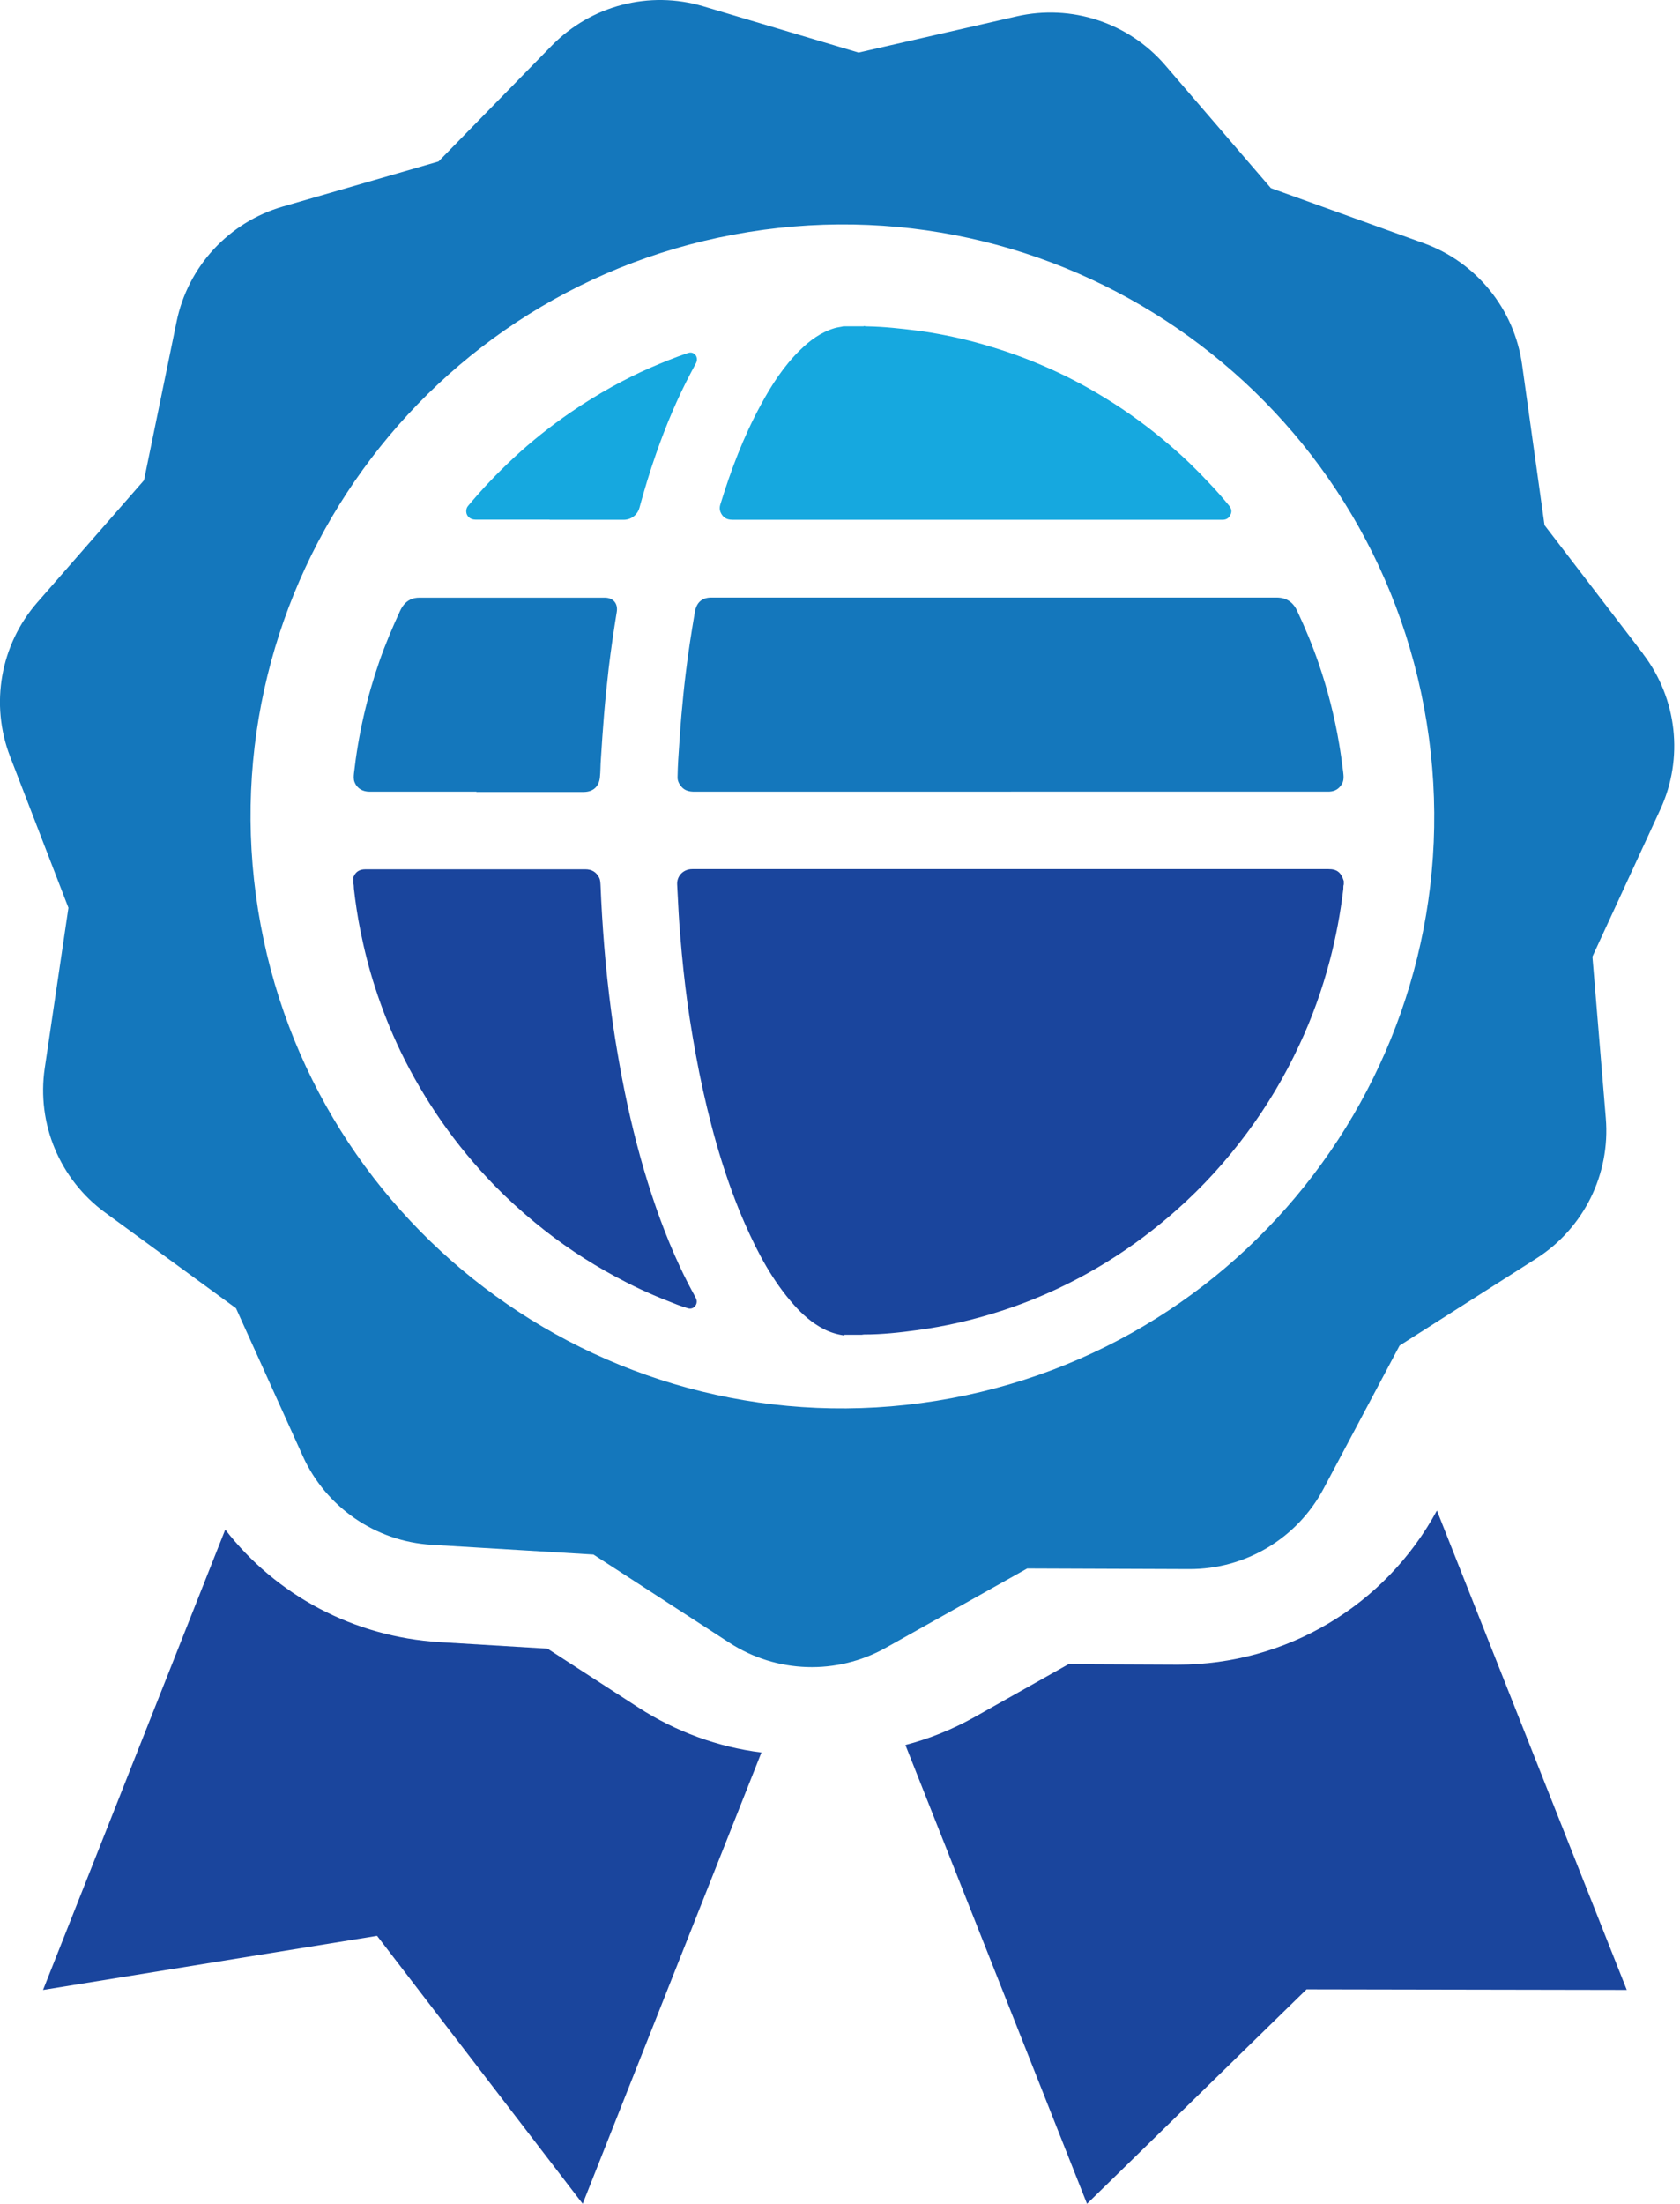
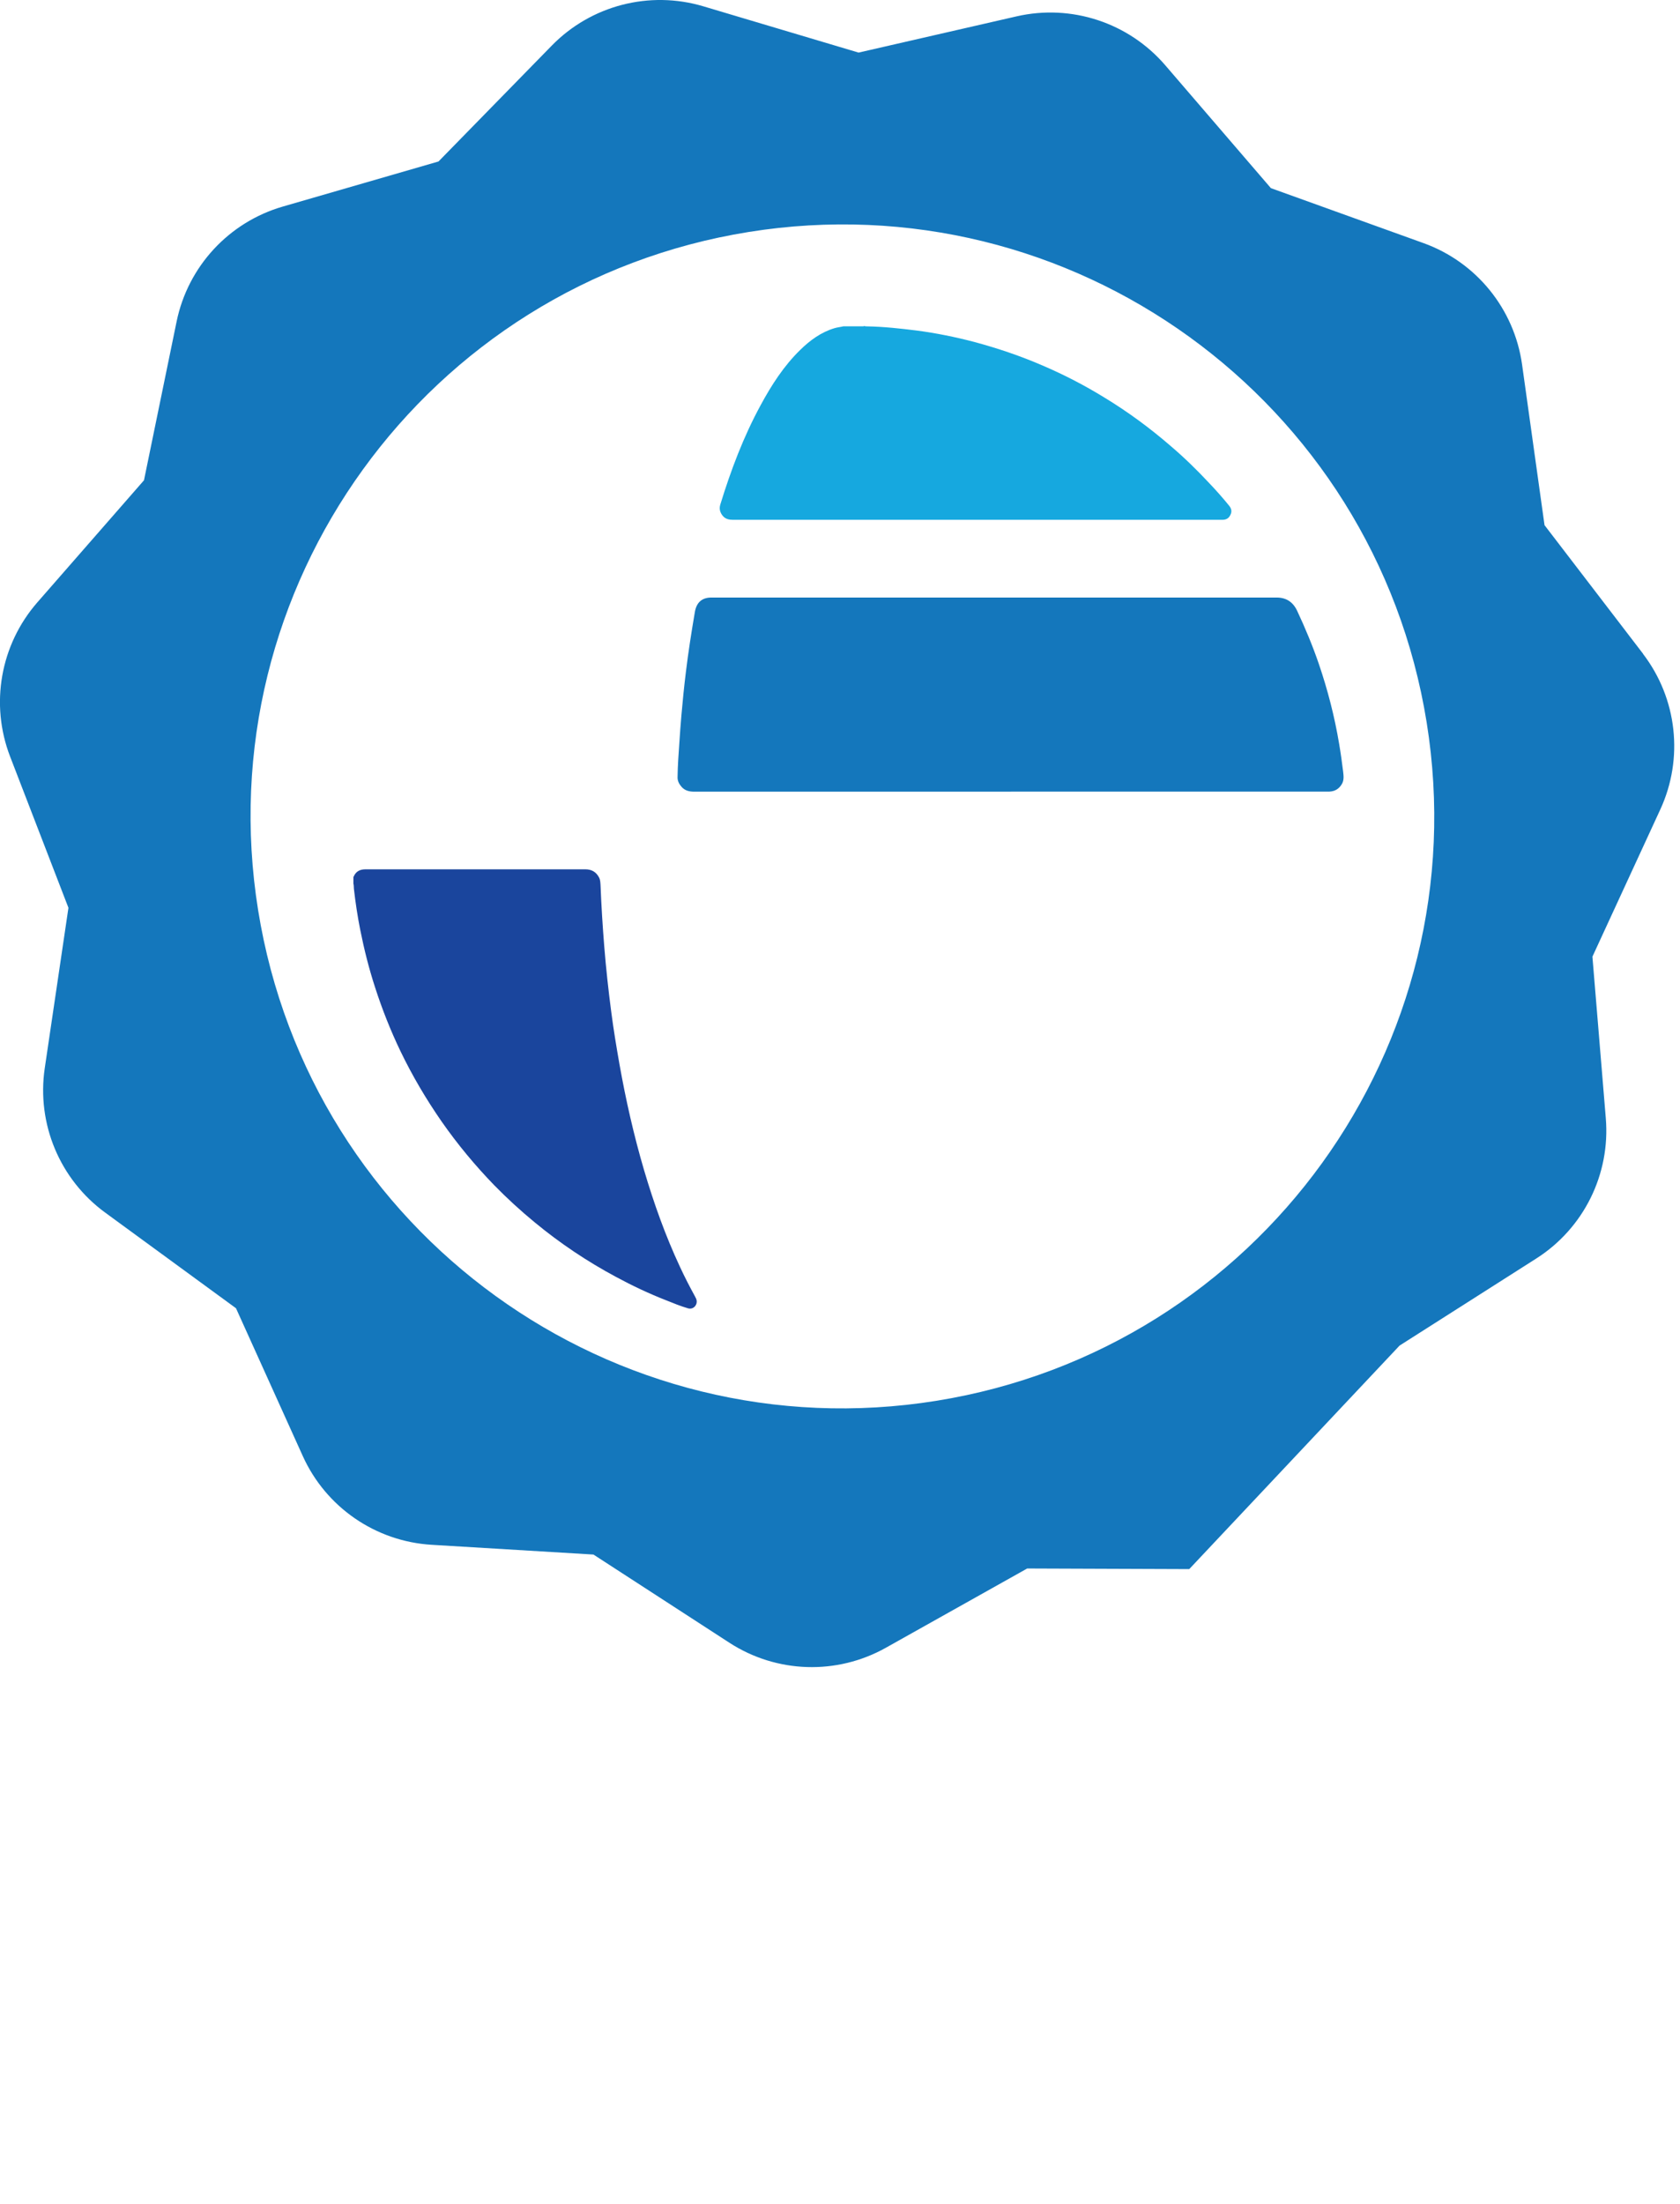
<svg xmlns="http://www.w3.org/2000/svg" width="61" height="80" viewBox="0 0 61 80" fill="none">
-   <path d="M30.659 48.478C30.397 48.443 30.147 48.368 29.909 48.245C29.49 48.029 29.134 47.718 28.821 47.362C28.053 46.496 27.517 45.491 27.051 44.432C26.72 43.678 26.44 42.906 26.195 42.122C25.933 41.28 25.712 40.421 25.52 39.555C25.334 38.714 25.182 37.859 25.048 37.006C24.926 36.218 24.832 35.422 24.757 34.627C24.71 34.125 24.669 33.627 24.64 33.118C24.622 32.786 24.605 32.446 24.587 32.112C24.57 31.797 24.814 31.55 25.134 31.55H48.24C48.542 31.55 48.694 31.667 48.792 31.982V32.106C48.768 32.165 48.781 32.222 48.774 32.282C48.67 33.147 48.512 34 48.291 34.843C48.011 35.914 47.64 36.954 47.168 37.954C46.645 39.077 46.016 40.134 45.277 41.128C44.52 42.15 43.67 43.082 42.722 43.923C41.93 44.626 41.093 45.251 40.197 45.806C38.957 46.573 37.654 47.174 36.275 47.613C35.304 47.923 34.314 48.15 33.307 48.285C32.667 48.373 32.027 48.443 31.376 48.443C31.347 48.443 31.318 48.45 31.288 48.454H30.654V48.478H30.659Z" fill="#1A459D" />
  <path d="M12.837 31.832C12.918 31.634 13.064 31.557 13.274 31.557H21.251C21.478 31.557 21.646 31.65 21.752 31.855C21.798 31.942 21.798 32.035 21.805 32.135C21.834 32.87 21.88 33.608 21.939 34.344C22.003 35.146 22.091 35.946 22.195 36.741C22.277 37.373 22.381 37.998 22.491 38.624C22.723 39.928 23.014 41.215 23.387 42.483C23.742 43.682 24.162 44.862 24.691 45.992C24.859 46.355 25.04 46.706 25.232 47.056C25.261 47.109 25.29 47.162 25.296 47.219C25.314 47.4 25.162 47.541 24.987 47.495C24.72 47.418 24.464 47.314 24.202 47.208C23.573 46.963 22.962 46.675 22.368 46.354C21.32 45.792 20.331 45.131 19.413 44.371C18.901 43.95 18.411 43.501 17.947 43.027C17.25 42.307 16.614 41.542 16.038 40.717C15.474 39.904 14.973 39.056 14.542 38.162C14.182 37.413 13.874 36.635 13.618 35.84C13.397 35.162 13.222 34.466 13.082 33.765C12.982 33.267 12.907 32.765 12.85 32.263C12.843 32.199 12.85 32.139 12.832 32.075V31.824L12.838 31.831L12.837 31.832Z" fill="#1A459D" />
  <path d="M31.374 11.83C31.414 11.854 31.456 11.842 31.496 11.848C32.101 11.859 32.694 11.925 33.294 12C33.998 12.093 34.691 12.234 35.378 12.414C36.227 12.643 37.059 12.923 37.867 13.274C38.642 13.606 39.386 13.992 40.101 14.432C40.957 14.952 41.758 15.542 42.515 16.198C43.01 16.619 43.475 17.075 43.917 17.549C44.162 17.806 44.4 18.075 44.627 18.355C44.715 18.461 44.738 18.571 44.674 18.694C44.616 18.818 44.517 18.87 44.383 18.87H26.618C26.478 18.87 26.35 18.846 26.251 18.736C26.147 18.613 26.106 18.478 26.152 18.322C26.536 17.07 26.995 15.854 27.618 14.709C28.013 13.978 28.461 13.282 29.054 12.704C29.41 12.354 29.811 12.061 30.294 11.915C30.405 11.88 30.515 11.874 30.626 11.845H31.365L31.371 11.834L31.374 11.83Z" fill="#16A8DF" />
  <path d="M36.704 28.739H25.213C25.032 28.739 24.869 28.704 24.747 28.563C24.654 28.458 24.595 28.341 24.602 28.2C24.608 27.791 24.637 27.387 24.666 26.978C24.688 26.645 24.712 26.306 24.741 25.971C24.787 25.445 24.84 24.919 24.904 24.398C24.992 23.667 25.107 22.942 25.23 22.218C25.288 21.872 25.486 21.691 25.831 21.691H46.352C46.701 21.691 46.946 21.85 47.098 22.171C47.394 22.803 47.663 23.447 47.89 24.112C48.21 25.053 48.459 26.018 48.623 27C48.68 27.333 48.727 27.672 48.768 28.006C48.786 28.165 48.808 28.328 48.715 28.474C48.611 28.643 48.466 28.725 48.274 28.736H36.701H36.707L36.704 28.739Z" fill="#1477BC" />
-   <path d="M17.306 28.739H13.424C13.157 28.739 12.965 28.616 12.877 28.4C12.831 28.29 12.842 28.178 12.853 28.067C13.01 26.675 13.319 25.318 13.778 23.998C13.994 23.379 14.25 22.776 14.522 22.186C14.603 22.01 14.714 21.858 14.888 21.771C14.998 21.712 15.115 21.696 15.237 21.696H21.957C22.266 21.696 22.445 21.907 22.394 22.216C22.283 22.894 22.184 23.573 22.102 24.251C22.038 24.806 21.981 25.362 21.934 25.923C21.888 26.467 21.853 27.011 21.818 27.555C21.8 27.778 21.806 28.005 21.782 28.222C21.747 28.555 21.538 28.742 21.206 28.749H17.291L17.302 28.742L17.306 28.739Z" fill="#1477BC" />
-   <path d="M19.954 18.864H17.266C17.074 18.864 16.934 18.741 16.928 18.566C16.928 18.49 16.946 18.421 16.998 18.362C17.504 17.754 18.051 17.181 18.634 16.637C19.285 16.029 19.984 15.474 20.717 14.97C21.2 14.637 21.695 14.333 22.2 14.051C22.666 13.794 23.142 13.554 23.626 13.344C24.056 13.157 24.493 12.981 24.934 12.829C24.987 12.811 25.038 12.794 25.098 12.8C25.279 12.829 25.36 13.016 25.266 13.192C25.208 13.302 25.149 13.414 25.091 13.52C24.59 14.467 24.178 15.45 23.823 16.467C23.595 17.117 23.398 17.771 23.218 18.432C23.142 18.694 22.922 18.864 22.653 18.87H19.959L19.952 18.864H19.954Z" fill="#16A8DF" />
-   <path d="M59.66 23.734L56.081 19.064L55.266 13.235C54.983 11.214 53.605 9.515 51.684 8.824L46.146 6.83L42.309 2.368C40.978 0.821 38.901 0.138 36.911 0.594L31.175 1.909L25.537 0.229C23.581 -0.354 21.463 0.195 20.036 1.654L15.922 5.862L10.27 7.498C8.309 8.066 6.825 9.672 6.413 11.67L5.228 17.435L1.356 21.867C0.013 23.405 -0.367 25.56 0.367 27.464L2.485 32.954L1.625 38.776C1.327 40.795 2.17 42.813 3.818 44.018L8.569 47.491L10.993 52.854C11.833 54.714 13.634 55.955 15.673 56.078L21.548 56.432L26.485 59.634C28.198 60.744 30.385 60.814 32.164 59.816L37.297 56.938L43.181 56.96C45.223 56.968 47.1 55.845 48.057 54.043L50.818 48.846L55.782 45.685C57.503 44.589 58.474 42.629 58.306 40.594L57.82 34.728L60.285 29.384C61.14 27.531 60.898 25.357 59.657 23.736L59.66 23.734ZM33.998 50.851C22.281 52.734 11.257 44.763 9.373 33.046C7.49 21.33 15.461 10.306 27.178 8.422C38.895 6.539 49.919 14.51 51.802 26.227C53.685 37.944 45.714 48.968 33.998 50.851Z" fill="#1477BC" />
-   <path d="M59.067 72.237L47.44 72.216L39.469 80L32.875 63.344C33.746 63.118 34.581 62.779 35.373 62.338L38.797 60.411L42.768 60.429C46.701 60.429 50.299 58.293 52.174 54.835L59.067 72.237Z" fill="#1A459D" />
-   <path d="M27.648 63.616L21.157 80L13.691 70.273L1.563 72.238L8.179 55.526C10.032 57.917 12.846 59.419 15.958 59.611L19.88 59.848L23.179 61.984C24.535 62.859 26.061 63.419 27.648 63.618V63.616Z" fill="#1A459D" />
+   <path d="M59.66 23.734L56.081 19.064L55.266 13.235C54.983 11.214 53.605 9.515 51.684 8.824L46.146 6.83L42.309 2.368C40.978 0.821 38.901 0.138 36.911 0.594L31.175 1.909L25.537 0.229C23.581 -0.354 21.463 0.195 20.036 1.654L15.922 5.862L10.27 7.498C8.309 8.066 6.825 9.672 6.413 11.67L5.228 17.435L1.356 21.867C0.013 23.405 -0.367 25.56 0.367 27.464L2.485 32.954L1.625 38.776C1.327 40.795 2.17 42.813 3.818 44.018L8.569 47.491L10.993 52.854C11.833 54.714 13.634 55.955 15.673 56.078L21.548 56.432L26.485 59.634C28.198 60.744 30.385 60.814 32.164 59.816L37.297 56.938L43.181 56.96L50.818 48.846L55.782 45.685C57.503 44.589 58.474 42.629 58.306 40.594L57.82 34.728L60.285 29.384C61.14 27.531 60.898 25.357 59.657 23.736L59.66 23.734ZM33.998 50.851C22.281 52.734 11.257 44.763 9.373 33.046C7.49 21.33 15.461 10.306 27.178 8.422C38.895 6.539 49.919 14.51 51.802 26.227C53.685 37.944 45.714 48.968 33.998 50.851Z" fill="#1477BC" />
</svg>